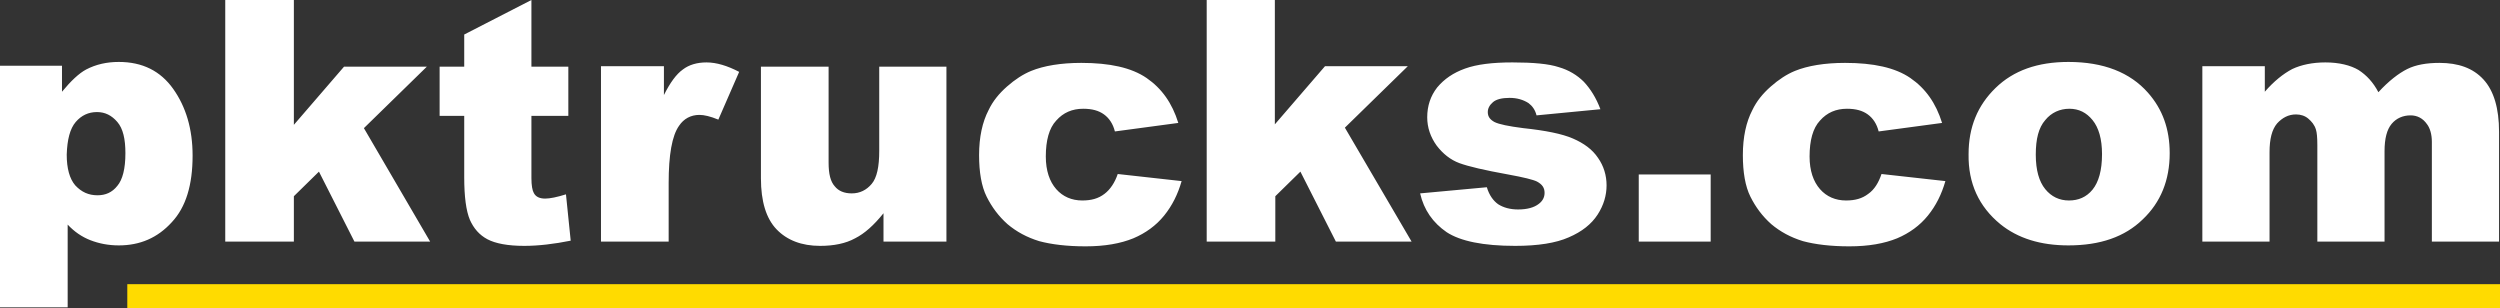
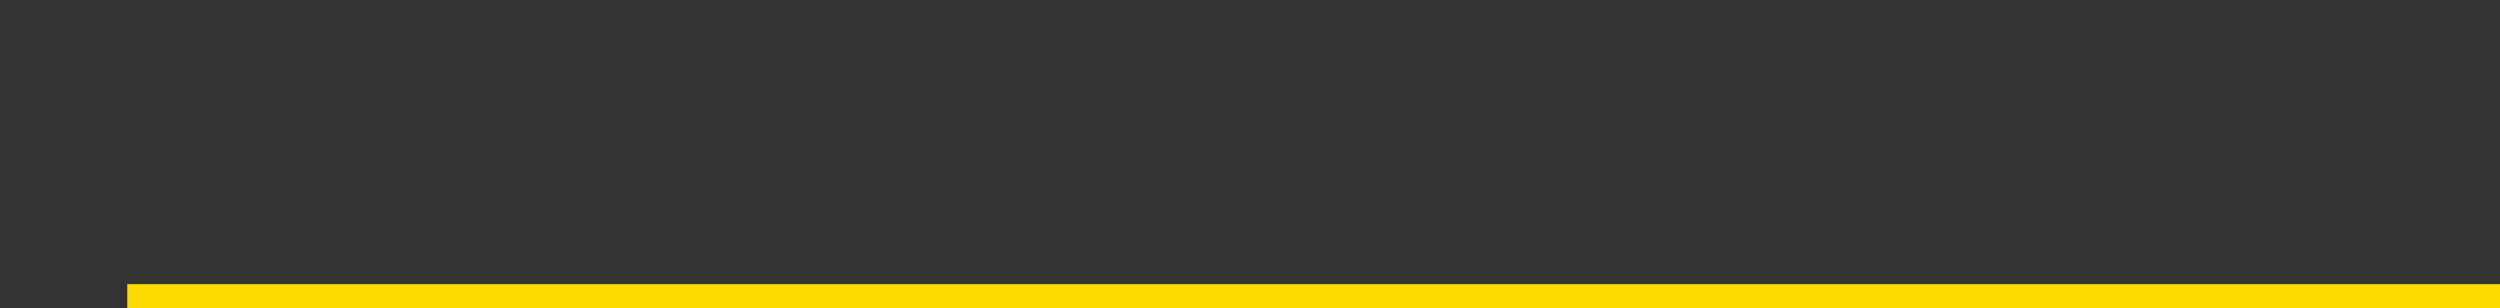
<svg xmlns="http://www.w3.org/2000/svg" width="519" height="64" viewBox="0 0 519 64" fill="none">
  <rect x="0" y="0" width="519" height="64" fill="#333333" stroke="none" />
  <path d="M519 58.994H26.427V64H519V58.994Z" fill="#FFDB00" />
-   <path d="M14.048 64V46.626C15.424 48.098 16.995 49.178 18.764 49.865C20.532 50.552 22.497 50.945 24.658 50.945C29.079 50.945 32.714 49.374 35.661 46.135C38.608 42.994 39.983 38.38 39.983 32.294C39.983 26.798 38.608 22.184 35.956 18.454C33.303 14.724 29.57 12.859 24.658 12.859C22.202 12.859 19.943 13.35 17.88 14.429C16.406 15.215 14.736 16.785 12.869 19.043V13.644H0V63.804H14.048V64ZM15.718 25.325C16.897 23.951 18.371 23.264 20.139 23.264C21.809 23.264 23.185 23.951 24.363 25.325C25.542 26.699 26.034 28.859 26.034 31.804C26.034 35.043 25.444 37.301 24.363 38.577C23.283 39.951 21.907 40.54 20.237 40.54C18.371 40.54 16.897 39.853 15.62 38.478C14.441 37.104 13.852 34.945 13.852 32.098C13.95 28.957 14.54 26.699 15.718 25.325ZM46.762 50.16H61.007V40.736L66.213 35.632L73.582 50.16H89.3L75.546 26.601L88.612 13.841H71.42L61.007 25.914V0H46.762V50.16ZM96.373 7.166V13.841H91.265V24.049H96.373V36.81C96.373 40.834 96.766 43.779 97.552 45.644C98.338 47.411 99.517 48.785 101.187 49.669C102.857 50.552 105.411 51.043 108.85 51.043C111.797 51.043 115.039 50.65 118.477 49.963L117.495 40.344C115.628 40.932 114.154 41.227 113.172 41.227C111.993 41.227 111.207 40.834 110.814 40.049C110.52 39.558 110.323 38.478 110.323 37.006V24.049H117.986V13.841H110.323V0L96.373 7.166ZM124.764 50.16H138.813V37.988C138.813 32.196 139.5 28.172 140.974 26.11C141.956 24.638 143.43 23.853 145.198 23.853C146.181 23.853 147.458 24.147 149.128 24.834L153.45 14.92C150.994 13.644 148.735 12.957 146.672 12.957C144.707 12.957 143.037 13.448 141.76 14.429C140.384 15.411 139.107 17.178 137.83 19.73V13.742H124.764V50.16ZM196.479 13.841H182.529V31.313C182.529 34.65 182.038 36.908 180.957 38.184C179.877 39.46 178.501 40.147 176.831 40.147C175.26 40.147 174.081 39.656 173.295 38.675C172.411 37.693 172.018 36.123 172.018 33.767V13.841H157.969V37.006C157.969 41.816 159.05 45.35 161.211 47.607C163.373 49.865 166.418 51.043 170.249 51.043C173.098 51.043 175.554 50.552 177.519 49.472C179.484 48.491 181.449 46.724 183.413 44.27V50.16H196.479V13.841ZM229.291 40.245C228.014 41.227 226.541 41.62 224.674 41.62C222.513 41.62 220.646 40.834 219.271 39.264C217.896 37.693 217.11 35.436 217.11 32.491C217.11 29.153 217.797 26.601 219.271 25.031C220.744 23.362 222.611 22.577 224.871 22.577C226.737 22.577 228.112 22.969 229.193 23.755C230.274 24.54 231.06 25.718 231.453 27.288L244.617 25.521C243.34 21.399 241.178 18.356 238.035 16.196C234.891 14.037 230.372 13.055 224.478 13.055C220.253 13.055 216.717 13.644 214.064 14.724C212.394 15.411 210.724 16.491 209.054 17.963C207.384 19.436 206.107 21.006 205.223 22.871C203.945 25.325 203.258 28.466 203.258 32.196C203.258 35.73 203.749 38.675 204.83 40.834C205.91 42.994 207.286 44.859 209.152 46.528C211.019 48.098 213.18 49.276 215.734 50.061C218.288 50.748 221.53 51.141 225.362 51.141C229.39 51.141 232.631 50.552 235.284 49.472C237.838 48.393 239.999 46.822 241.67 44.761C243.34 42.699 244.518 40.344 245.304 37.595L232.042 36.123C231.453 37.89 230.47 39.362 229.291 40.245ZM250.511 50.16H264.756V40.736L269.963 35.632L277.331 50.16H293.049L279.197 26.503L292.263 13.742H275.071L264.658 25.816V0H250.511V50.16ZM300.319 48.196C303.168 50.061 307.883 51.043 314.563 51.043C319.279 51.043 323.012 50.454 325.664 49.276C328.415 48.098 330.38 46.528 331.657 44.564C332.934 42.601 333.524 40.54 333.524 38.478C333.524 36.417 332.934 34.454 331.755 32.785C330.576 31.018 328.808 29.742 326.549 28.761C324.289 27.779 320.851 27.092 316.233 26.601C313.188 26.209 311.223 25.816 310.241 25.325C309.357 24.834 308.865 24.245 308.865 23.264C308.865 22.479 309.258 21.791 309.946 21.203C310.634 20.613 311.813 20.319 313.384 20.319C314.956 20.319 316.233 20.712 317.314 21.399C318.1 21.988 318.689 22.773 318.984 23.951L332.246 22.675C331.362 20.319 330.183 18.454 328.808 16.982C327.433 15.607 325.664 14.528 323.601 13.939C321.538 13.252 318.296 12.957 313.974 12.957C309.848 12.957 306.606 13.35 304.15 14.233C301.694 15.117 299.827 16.393 298.354 18.16C296.978 19.926 296.291 21.988 296.291 24.344C296.291 26.503 296.978 28.466 298.256 30.233C299.533 31.902 301.104 33.178 302.971 33.865C304.838 34.552 308.178 35.337 313.09 36.221C316.332 36.81 318.296 37.301 319.082 37.693C320.163 38.282 320.654 38.969 320.654 40.049C320.654 40.932 320.261 41.718 319.475 42.307C318.493 43.092 317.019 43.485 315.153 43.485C313.483 43.485 312.107 43.092 311.027 42.405C310.044 41.718 309.16 40.54 308.669 38.871L294.817 40.147C295.603 43.583 297.47 46.233 300.319 48.196ZM340.204 50.16H355.136V36.221H340.204V50.16ZM387.85 40.245C386.573 41.227 385.099 41.62 383.233 41.62C381.072 41.62 379.205 40.834 377.83 39.264C376.454 37.693 375.668 35.436 375.668 32.491C375.668 29.153 376.356 26.601 377.83 25.031C379.303 23.362 381.17 22.577 383.429 22.577C385.296 22.577 386.671 22.969 387.752 23.755C388.833 24.54 389.618 25.718 390.011 27.288L403.175 25.521C401.898 21.399 399.737 18.356 396.593 16.196C393.45 14.037 388.931 13.055 383.036 13.055C378.812 13.055 375.275 13.644 372.623 14.724C370.953 15.411 369.283 16.491 367.613 17.963C365.943 19.436 364.666 21.006 363.781 22.871C362.504 25.325 361.817 28.466 361.817 32.196C361.817 35.73 362.308 38.675 363.388 40.834C364.469 42.994 365.844 44.859 367.711 46.528C369.578 48.098 371.739 49.276 374.293 50.061C376.847 50.748 380.089 51.141 383.921 51.141C387.948 51.141 391.19 50.552 393.843 49.472C396.397 48.393 398.558 46.822 400.228 44.761C401.898 42.699 403.077 40.344 403.863 37.595L390.601 36.123C390.011 37.89 389.127 39.362 387.85 40.245ZM415.259 46.528C418.894 49.472 423.609 50.945 429.405 50.945C435.988 50.945 441.096 49.178 444.829 45.546C448.562 42.012 450.429 37.399 450.429 31.804C450.429 26.798 448.955 22.675 445.91 19.239C442.177 15.018 436.675 12.859 429.405 12.859C423.02 12.859 418.01 14.626 414.277 18.258C410.543 21.89 408.677 26.405 408.677 32C408.579 38.086 410.838 42.896 415.259 46.528ZM424.592 24.933C425.869 23.362 427.637 22.577 429.602 22.577C431.567 22.577 433.139 23.362 434.416 24.933C435.693 26.503 436.38 28.859 436.38 32C436.38 35.337 435.693 37.791 434.416 39.362C433.139 40.932 431.469 41.62 429.504 41.62C427.539 41.62 425.869 40.834 424.592 39.264C423.315 37.693 422.627 35.337 422.627 32.098C422.627 28.859 423.216 26.503 424.592 24.933ZM457.207 50.16H471.157V31.607C471.157 28.859 471.649 26.896 472.729 25.62C473.81 24.442 475.087 23.755 476.659 23.755C477.641 23.755 478.525 24.049 479.213 24.638C479.901 25.227 480.49 25.914 480.785 26.896C480.981 27.485 481.08 28.564 481.08 30.135V50.16H495.03V31.411C495.03 28.761 495.521 26.896 496.503 25.718C497.486 24.54 498.861 23.951 500.433 23.951C501.808 23.951 502.987 24.54 503.871 25.816C504.461 26.601 504.854 27.877 504.854 29.448V50.16H518.804V27.387C518.804 22.479 517.723 18.847 515.562 16.491C513.4 14.135 510.355 13.055 506.425 13.055C503.773 13.055 501.513 13.448 499.745 14.331C497.977 15.215 495.914 16.785 493.752 19.141C492.672 17.08 491.296 15.607 489.626 14.528C487.956 13.546 485.599 12.957 482.75 12.957C480.097 12.957 477.739 13.448 475.873 14.331C474.006 15.313 472.041 16.883 470.175 19.043V13.742H457.207V50.16Z" fill="white" />
</svg>